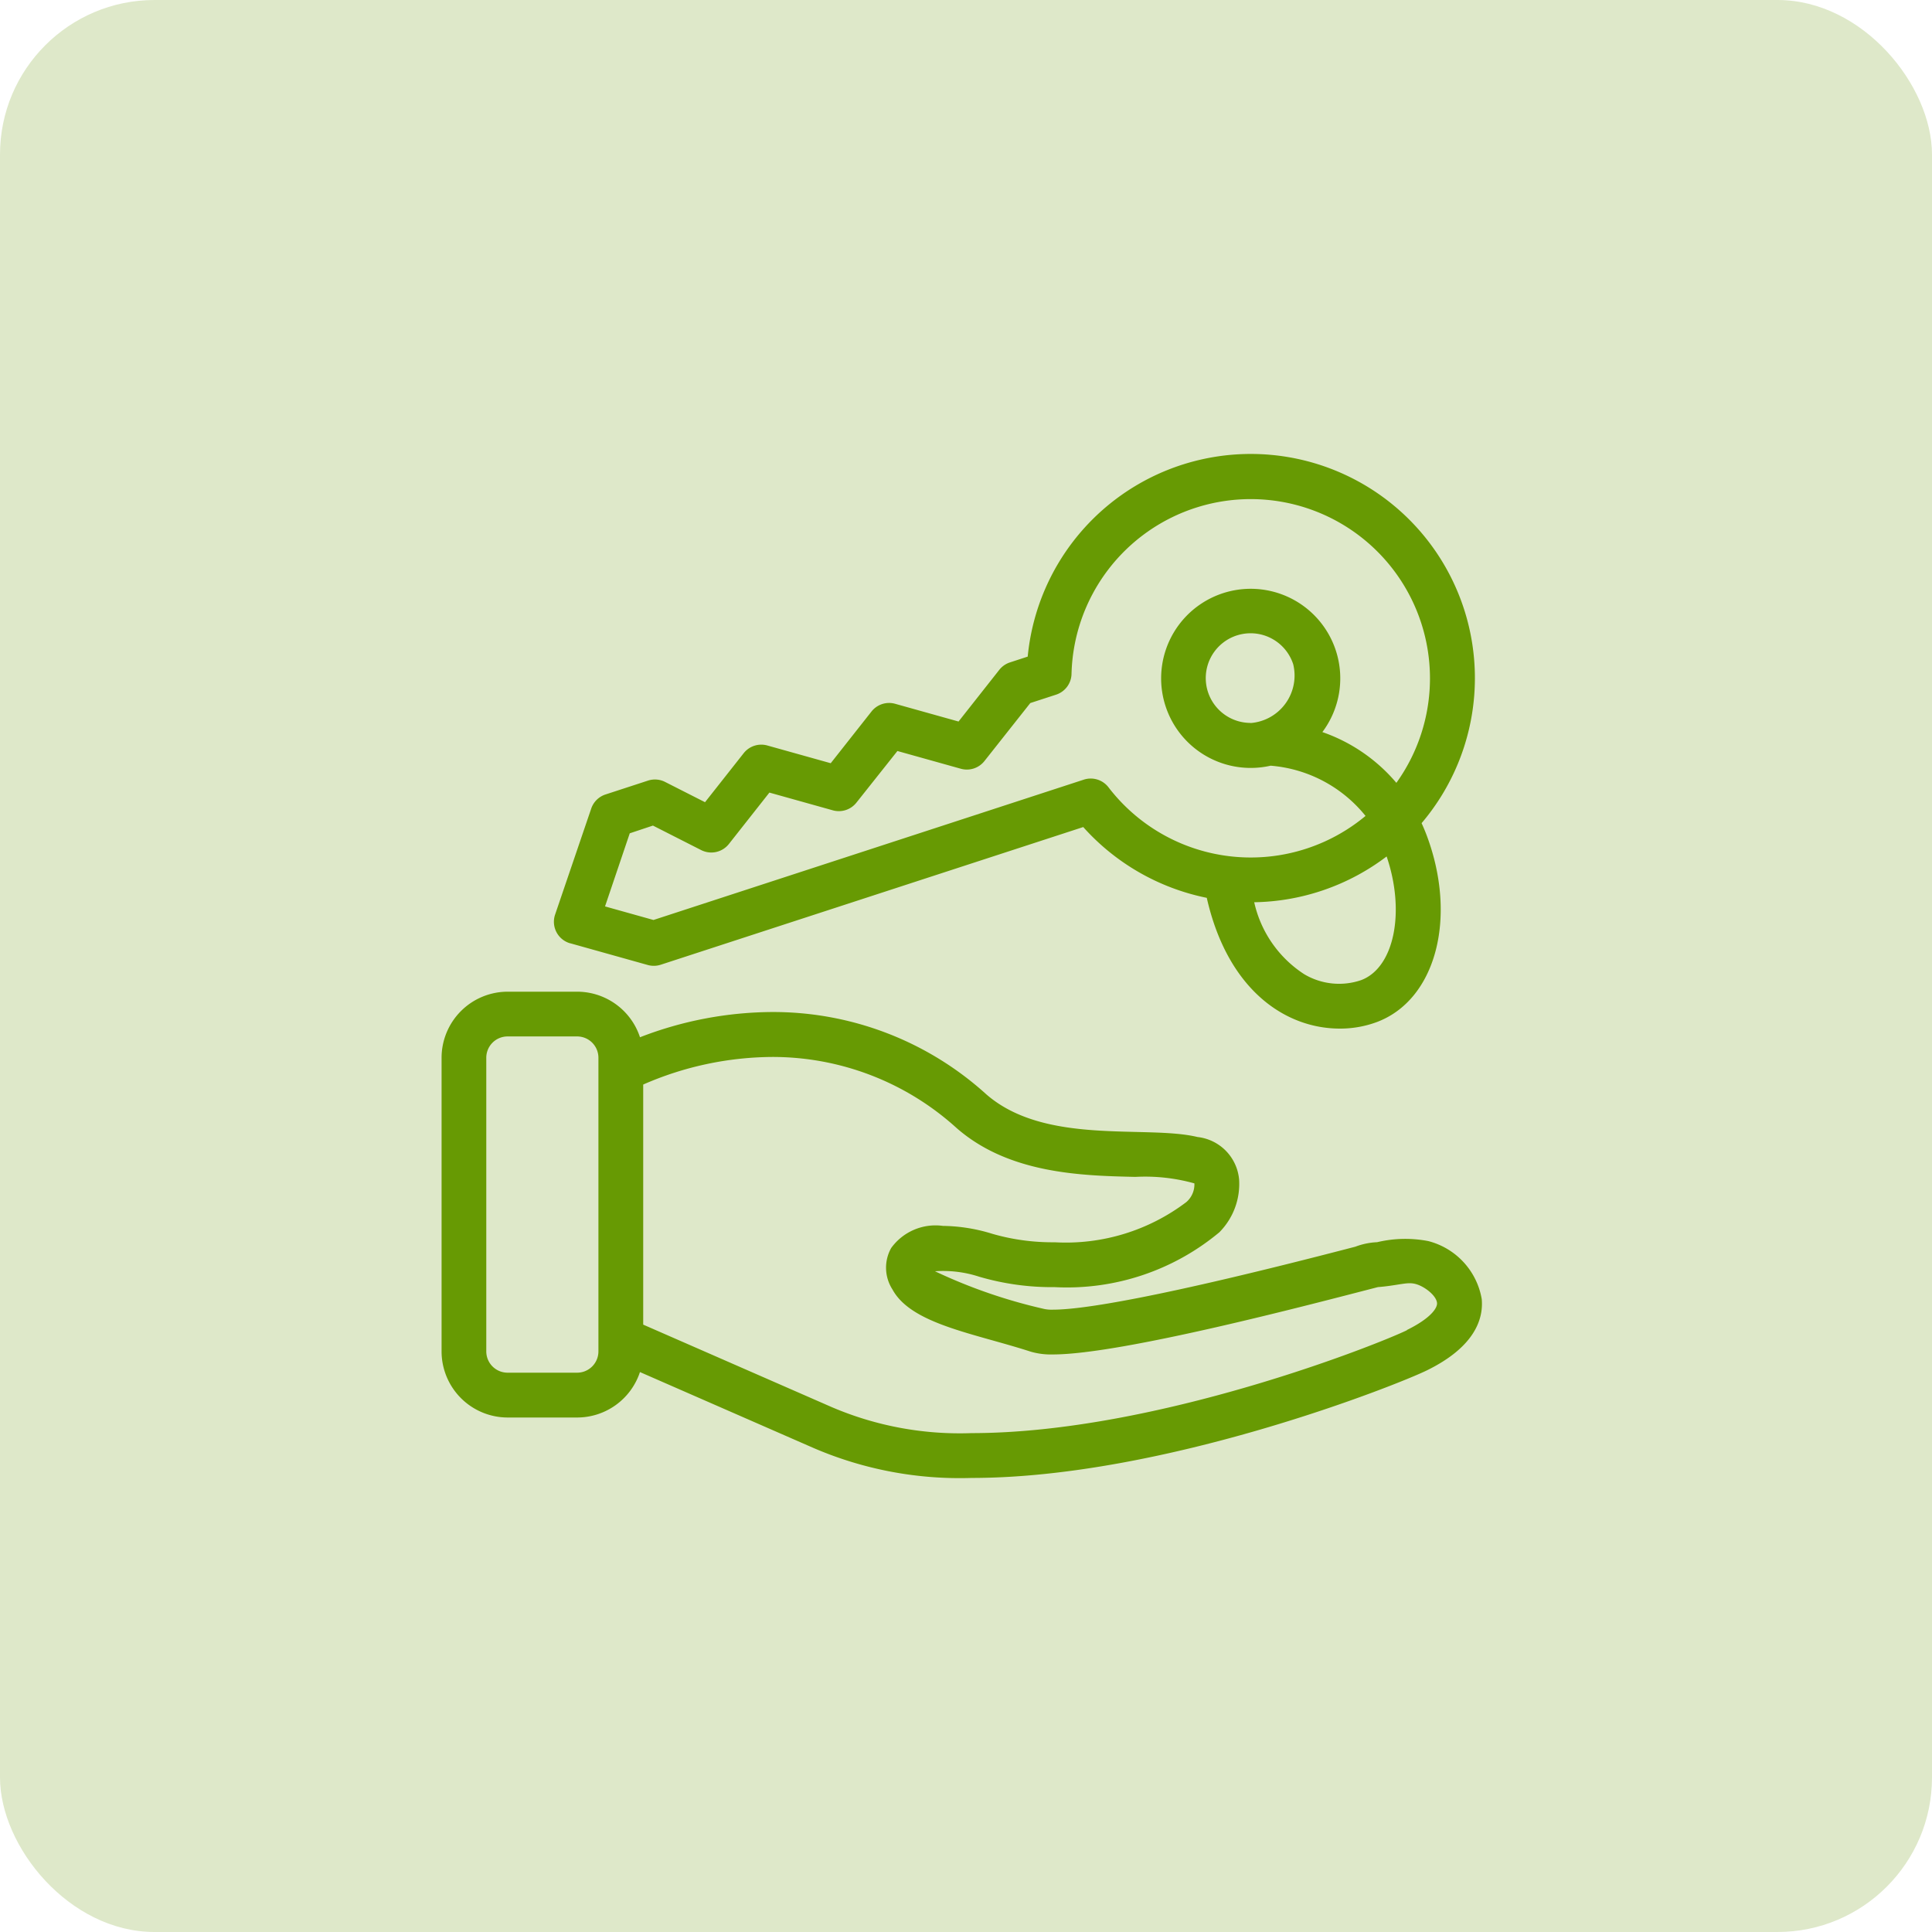
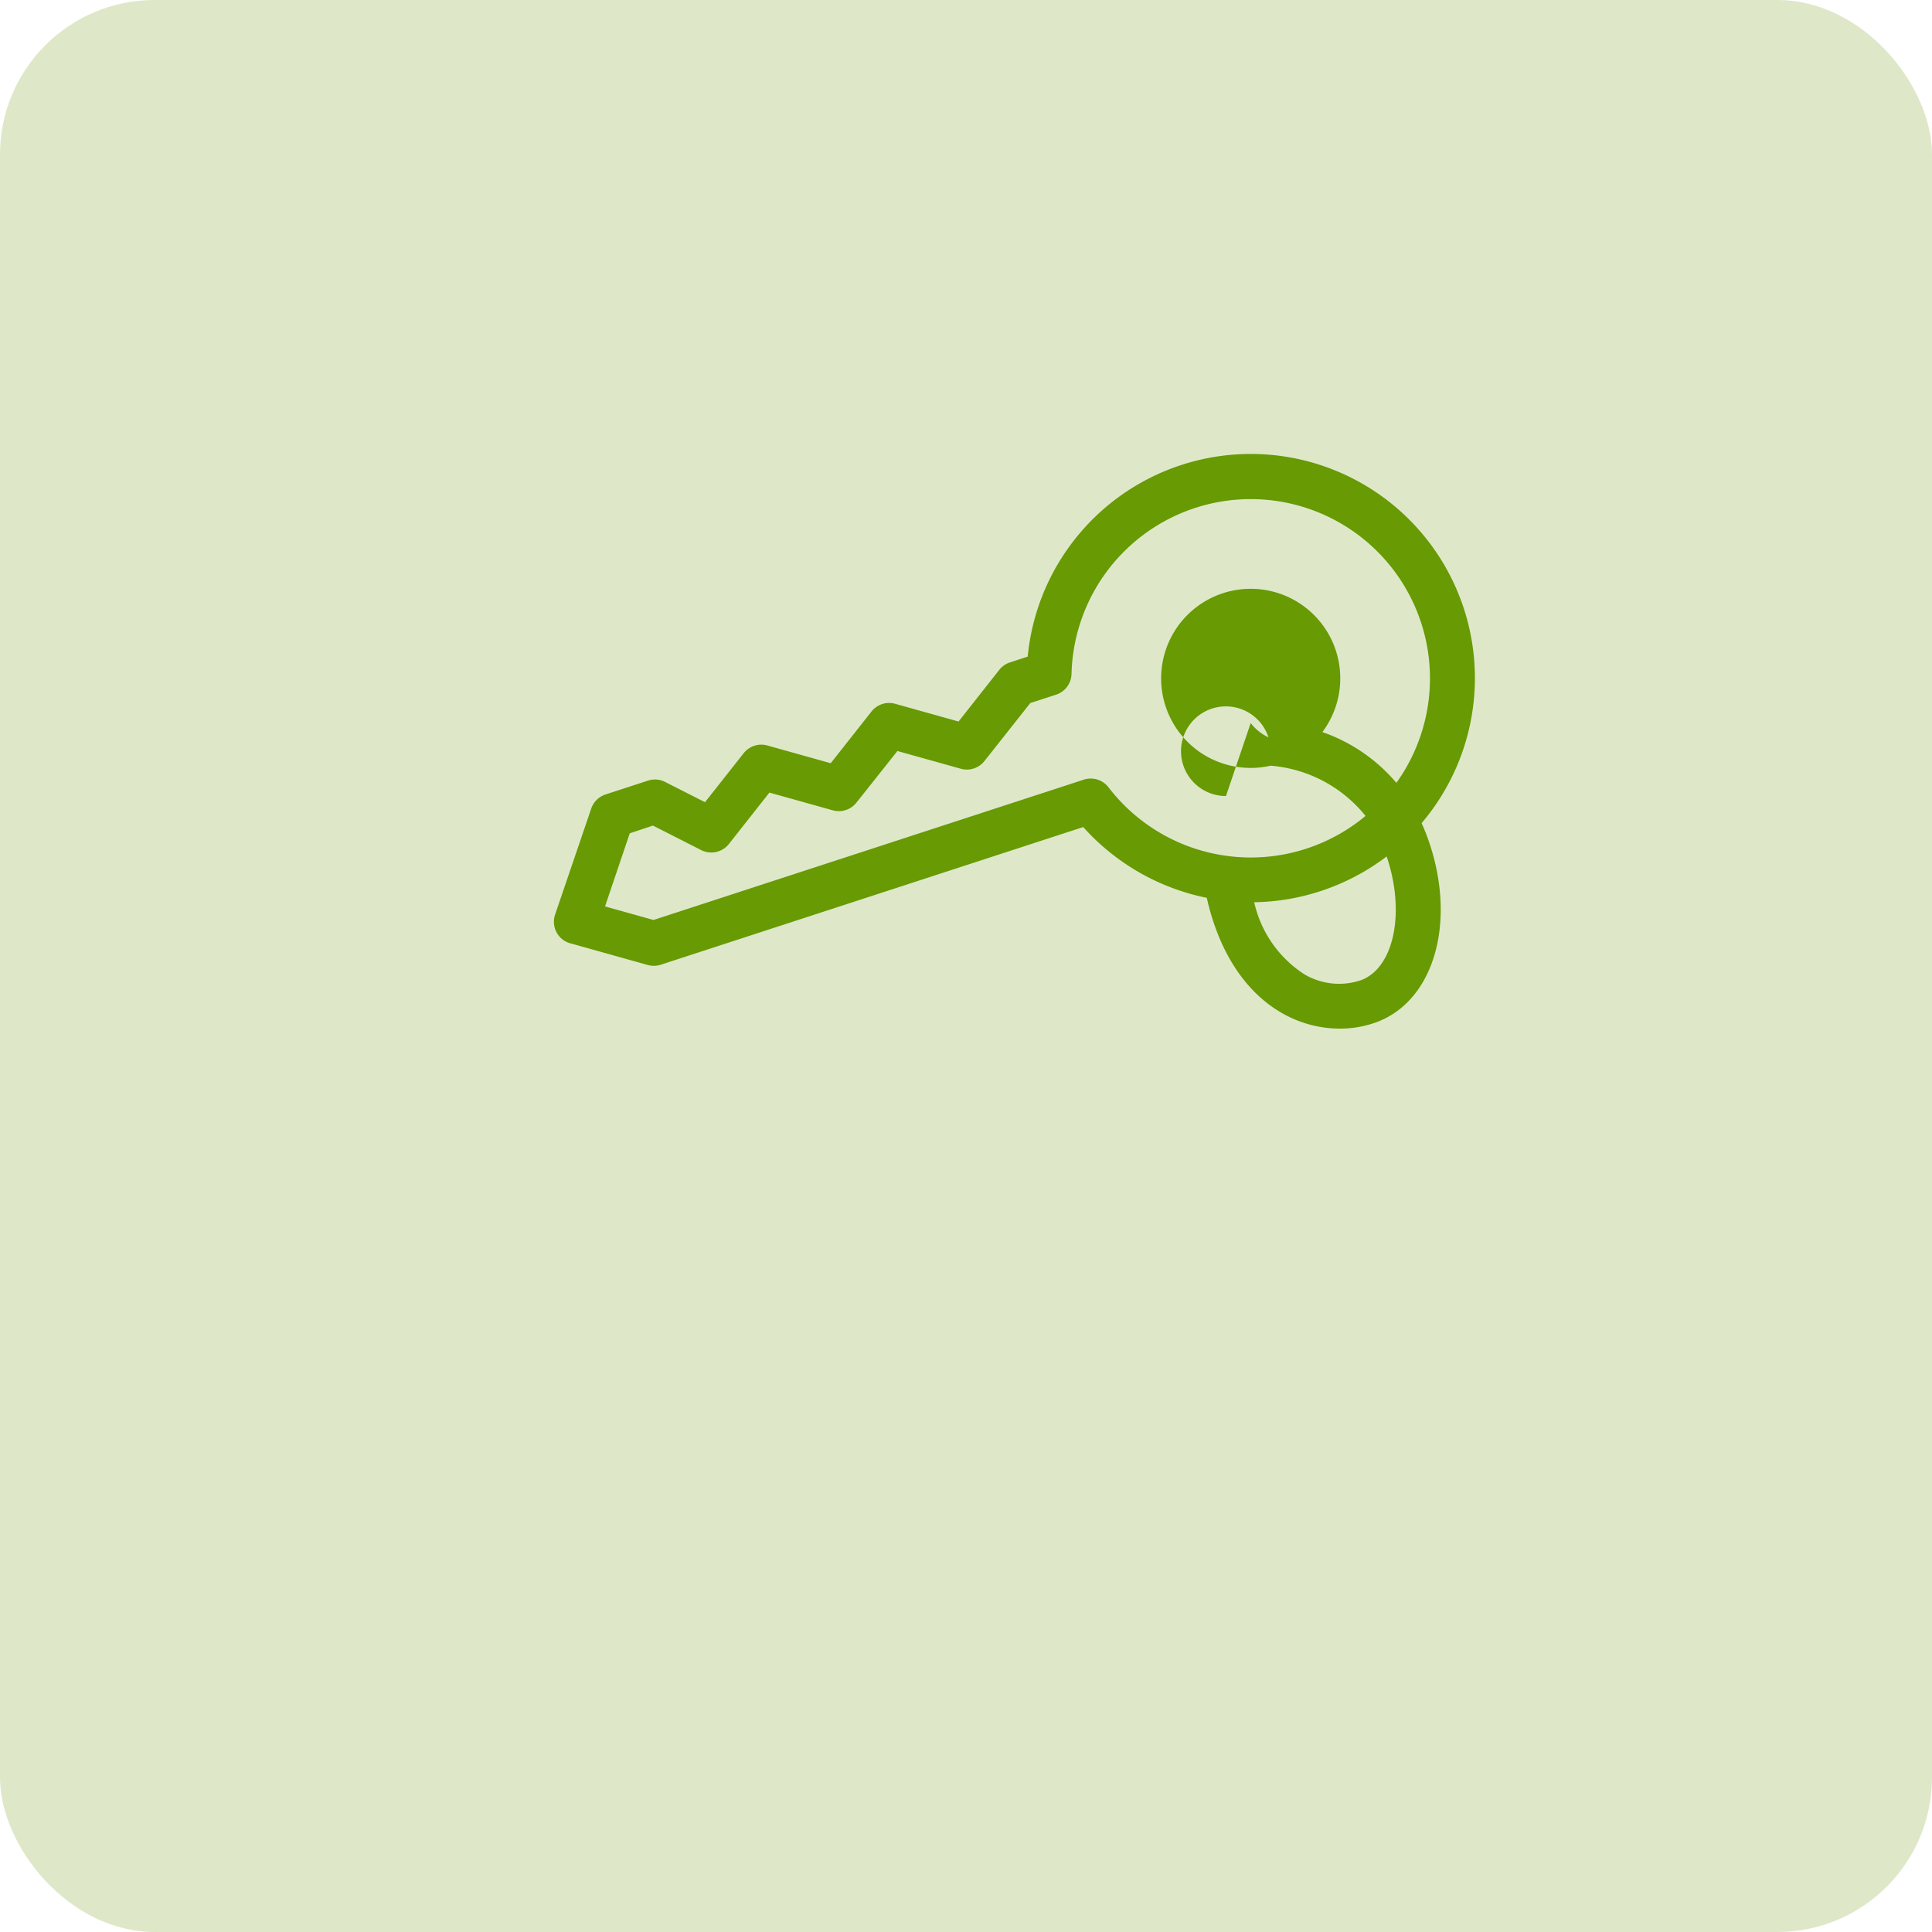
<svg xmlns="http://www.w3.org/2000/svg" id="Group_517" data-name="Group 517" width="50" height="50" viewBox="0 0 50 50">
  <g id="Group_4735" data-name="Group 4735">
    <rect id="Rectangle_1" data-name="Rectangle 1" width="50" height="50" rx="4" fill="#dee8c9" />
    <g id="_x31_277_x2C__Home_Access_x2C__Home_Keys_x2C__Home" transform="translate(11.428 11.752)">
      <g id="Group_516" data-name="Group 516">
-         <path id="Path_1394" data-name="Path 1394" d="M74.239,40.174l2.013.564a.58.58,0,0,0,.336-.007l10.934-3.563A5.851,5.851,0,0,0,90.719,39c.54,2.38,2.03,3.384,3.445,3.384a2.729,2.729,0,0,0,.953-.168c1.523-.568,2.093-2.683,1.3-4.816-.043-.116-.09-.226-.138-.333a5.8,5.8,0,1,0-10.194-4.31l-.459.15a.58.58,0,0,0-.276.192l-1.055,1.338-1.641-.459a.58.58,0,0,0-.612.2l-1.055,1.338-1.641-.459a.58.58,0,0,0-.612.2l-1,1.268L76.7,36a.58.58,0,0,0-.442-.034l-1.1.359a.58.58,0,0,0-.369.364l-.935,2.744a.58.58,0,0,0,.393.745Zm20.474.956a1.764,1.764,0,0,1-1.474-.155,2.993,2.993,0,0,1-1.292-1.861,5.82,5.82,0,0,0,3.427-1.185C95.862,39.361,95.572,40.809,94.713,41.13Zm-18.927-3.8.6-.2,1.248.634a.58.58,0,0,0,.718-.158L79.4,36.276l1.641.459a.58.58,0,0,0,.612-.2L82.713,35.2l1.641.459a.58.58,0,0,0,.612-.2l1.186-1.5.667-.217a.58.58,0,0,0,.4-.537,4.639,4.639,0,1,1,8.407,2.819,4.393,4.393,0,0,0-1.915-1.314,2.318,2.318,0,1,0-1.34.87,3.514,3.514,0,0,1,2.457,1.3,4.639,4.639,0,0,1-6.651-.739.58.58,0,0,0-.64-.2L76.4,39.573l-1.254-.351Zm16.07-2.857a1.16,1.16,0,1,1,1.1-1.519A1.233,1.233,0,0,1,91.856,34.476Z" transform="translate(-70.916 -27.516)" fill="#679a03" />
-         <path id="Path_1395" data-name="Path 1395" d="M50.733,275.469a1.877,1.877,0,0,0-1.384-1.5,3.131,3.131,0,0,0-1.323.029,1.787,1.787,0,0,0-.562.116c-5.17,1.347-7.109,1.63-7.824,1.63a.97.97,0,0,1-.22-.016,13.644,13.644,0,0,1-2.837-.978,3.01,3.01,0,0,1,1.147.142,6.7,6.7,0,0,0,1.952.269,6.16,6.16,0,0,0,4.261-1.42,1.777,1.777,0,0,0,.511-1.365,1.215,1.215,0,0,0-1.075-1.1c-1.326-.32-3.945.227-5.472-1.109a8.209,8.209,0,0,0-5.536-2.126,9.583,9.583,0,0,0-3.422.653,1.713,1.713,0,0,0-1.625-1.179h-1.8a1.712,1.712,0,0,0-1.71,1.71v7.6a1.712,1.712,0,0,0,1.71,1.71h1.8a1.713,1.713,0,0,0,1.624-1.176l4.483,1.961a9.558,9.558,0,0,0,4.1.779c4.983,0,11.039-2.418,11.781-2.783C50.57,276.7,50.779,275.969,50.733,275.469Zm-22.86,1.355a.551.551,0,0,1-.551.551h-1.8a.551.551,0,0,1-.551-.551v-7.6a.551.551,0,0,1,.551-.551h1.8a.551.551,0,0,1,.551.551v7.6Zm20.926-.549c-.71.349-6.5,2.664-11.269,2.664a8.422,8.422,0,0,1-3.609-.669l-4.889-2.139v-6.213a8.426,8.426,0,0,1,3.337-.714,7.081,7.081,0,0,1,4.773,1.839c1.36,1.19,3.248,1.233,4.626,1.265a4.732,4.732,0,0,1,1.529.168.606.606,0,0,1-.208.483A5.164,5.164,0,0,1,39.681,274a5.625,5.625,0,0,1-1.614-.219,4.462,4.462,0,0,0-1.278-.205,1.415,1.415,0,0,0-1.339.572,1.04,1.04,0,0,0,.031,1.07c.486.9,2.105,1.136,3.58,1.613a1.874,1.874,0,0,0,.576.072c1.775,0,6.692-1.3,8.41-1.743.382-.029.648-.1.821-.1a.586.586,0,0,1,.165.023c.23.065.526.3.543.487.013.14-.183.407-.779.7Z" transform="translate(-23.814 -253.602)" fill="#679a03" />
+         <path id="Path_1394" data-name="Path 1394" d="M74.239,40.174l2.013.564a.58.58,0,0,0,.336-.007l10.934-3.563A5.851,5.851,0,0,0,90.719,39c.54,2.38,2.03,3.384,3.445,3.384a2.729,2.729,0,0,0,.953-.168c1.523-.568,2.093-2.683,1.3-4.816-.043-.116-.09-.226-.138-.333a5.8,5.8,0,1,0-10.194-4.31l-.459.15a.58.58,0,0,0-.276.192l-1.055,1.338-1.641-.459a.58.58,0,0,0-.612.2l-1.055,1.338-1.641-.459a.58.58,0,0,0-.612.2l-1,1.268L76.7,36a.58.58,0,0,0-.442-.034l-1.1.359a.58.58,0,0,0-.369.364l-.935,2.744a.58.58,0,0,0,.393.745Zm20.474.956a1.764,1.764,0,0,1-1.474-.155,2.993,2.993,0,0,1-1.292-1.861,5.82,5.82,0,0,0,3.427-1.185C95.862,39.361,95.572,40.809,94.713,41.13Zm-18.927-3.8.6-.2,1.248.634a.58.58,0,0,0,.718-.158L79.4,36.276l1.641.459a.58.58,0,0,0,.612-.2L82.713,35.2l1.641.459a.58.58,0,0,0,.612-.2l1.186-1.5.667-.217a.58.58,0,0,0,.4-.537,4.639,4.639,0,1,1,8.407,2.819,4.393,4.393,0,0,0-1.915-1.314,2.318,2.318,0,1,0-1.34.87,3.514,3.514,0,0,1,2.457,1.3,4.639,4.639,0,0,1-6.651-.739.58.58,0,0,0-.64-.2L76.4,39.573l-1.254-.351m16.07-2.857a1.16,1.16,0,1,1,1.1-1.519A1.233,1.233,0,0,1,91.856,34.476Z" transform="translate(-70.916 -27.516)" fill="#679a03" />
      </g>
    </g>
  </g>
</svg>